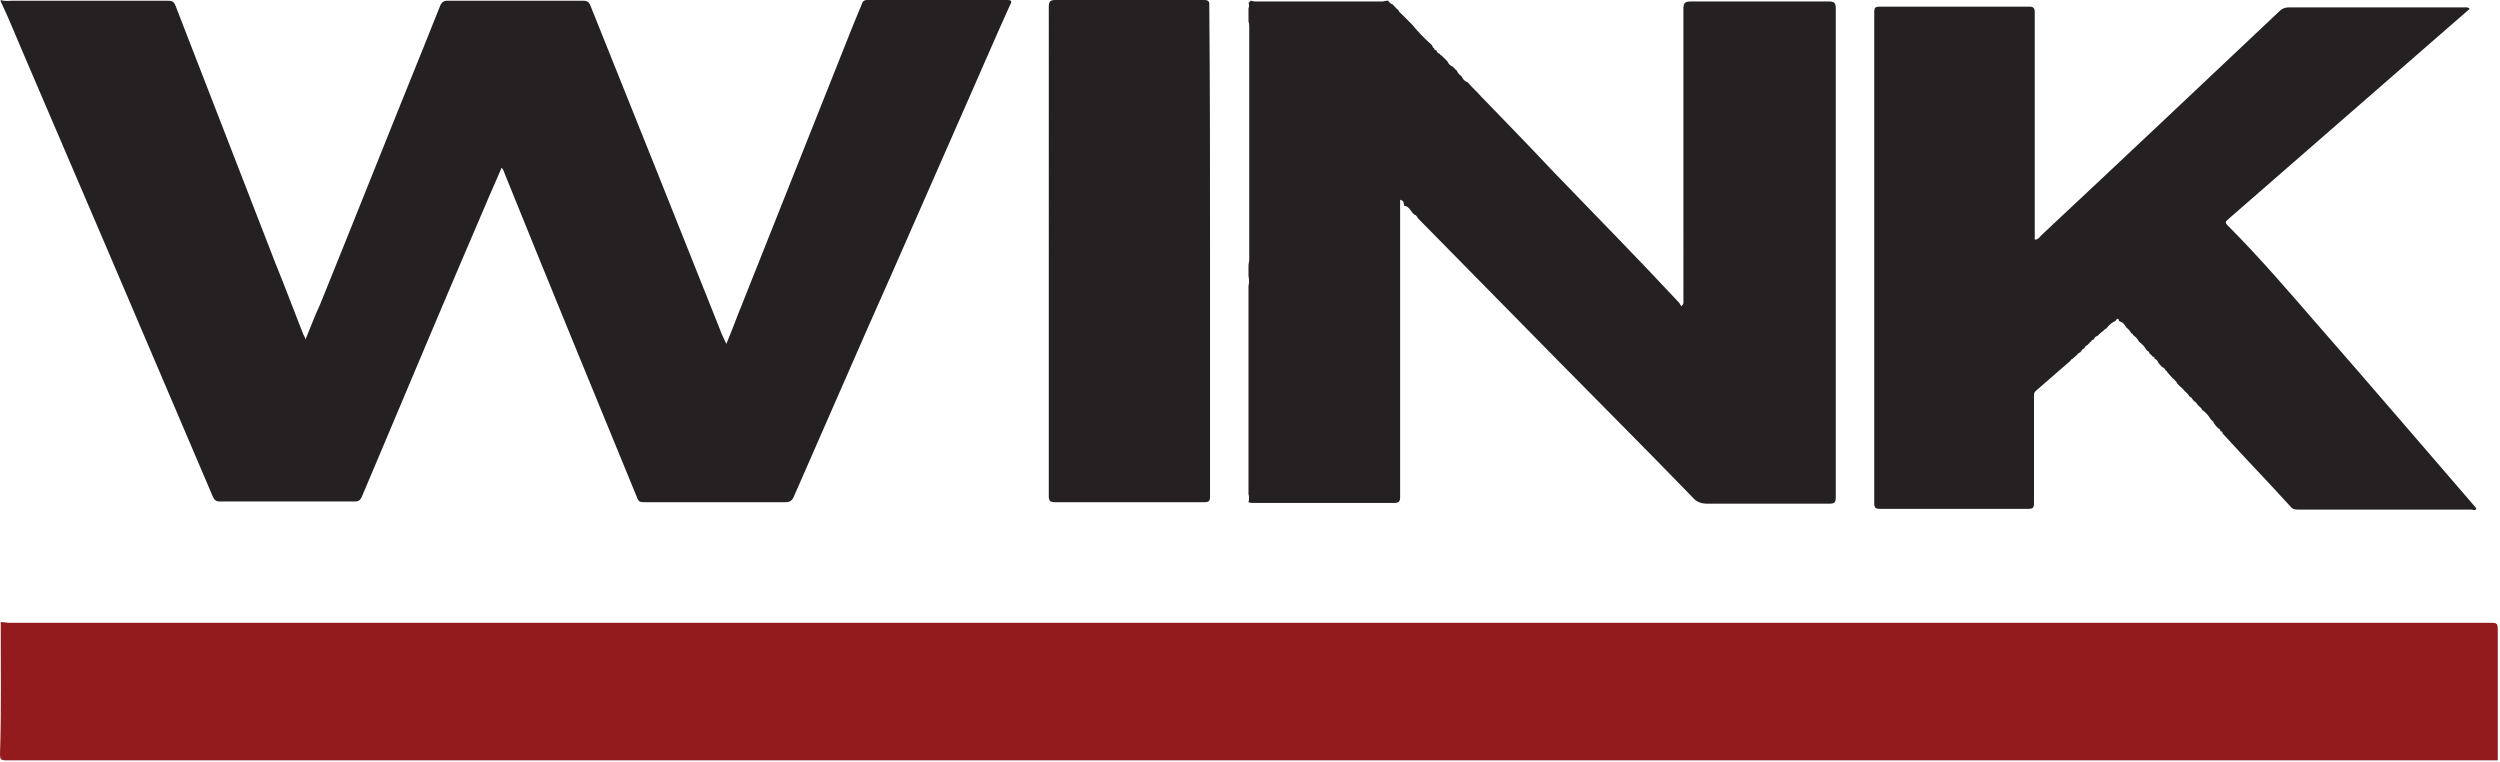
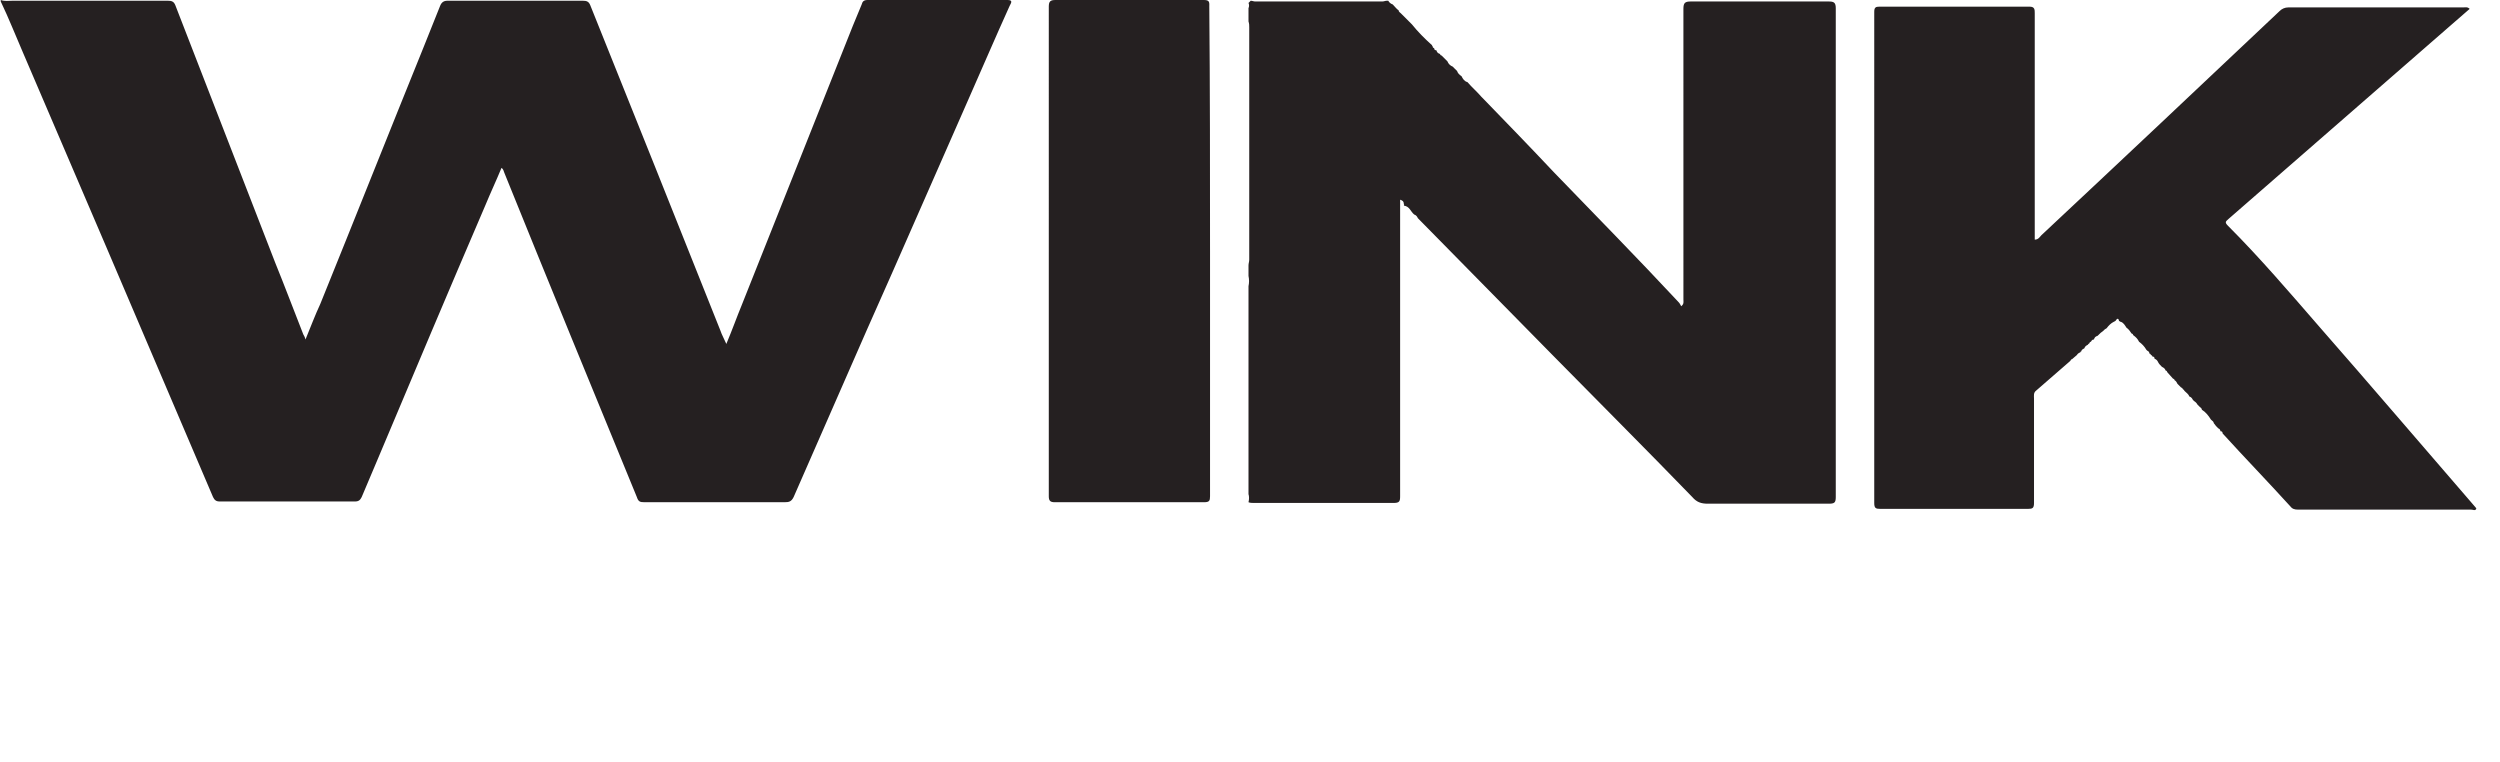
<svg xmlns="http://www.w3.org/2000/svg" width="338" height="103" viewBox="0 0 338 103" fill="none">
-   <path d="M.1 84.1c.4 0 .8.1 1.1.1h335.3c1.2 0 1.2 0 1.2 1.3v17.3H.8c-.7 0-.8-.2-.8-.8.2-6 .1-11.9.1-17.9z" fill="#931B1E" />
  <path d="M.102 0c.5.2 1.1.1 1.6.1h21c.5 0 .8.1 1 .6l13.5 34.8c1.3 3.2 2.5 6.4 3.8 9.7.1.2.2.3.3.7.7-1.7 1.3-3.3 2-4.8 4.7-11.6 9.3-23.2 14-34.8.7-1.8 1.5-3.7 2.2-5.5.2-.5.5-.7 1-.7h18.3c.5 0 .8.1 1 .6 5.9 14.7 11.8 29.4 17.6 44 .2.6.5 1.1.8 1.8.8-1.9 1.4-3.6 2.1-5.3 5-12.6 10-25.1 15-37.7.4-1 .8-1.9 1.2-2.9.1-.4.3-.6.8-.6h18.9c.8 0 .5.4.3.8-1.9 4.2-3.7 8.4-5.6 12.7-4.6 10.4-9.1 20.8-13.7 31.1-3.3 7.5-6.6 15.1-9.9 22.6-.3.6-.6.7-1.2.7h-19c-.6 0-.8-.1-1-.7-6-14.6-12-29.2-17.9-43.8-.1-.2-.1-.5-.4-.7-.7 1.7-1.5 3.4-2.2 5.1-4.9 11.4-9.7 22.8-14.5 34.2-.7 1.7-1.5 3.5-2.2 5.2-.2.4-.4.6-.9.6h-18.3c-.5 0-.7-.2-.9-.6-4.8-11.2-9.5-22.3-14.3-33.5-3.8-8.9-7.6-17.7-11.4-26.6-1-2.3-1.9-4.6-3-6.9V0zm168.695 66.8V38.7c.1-.5.1-.9 0-1.4v-1.4c0-.3.1-.5.1-.8V3.7c0-.3 0-.5-.1-.8V1.1c.1-.2.1-.5 0-.7l.3-.3c.2 0 .4.1.6.1h17.2c.2 0 .4-.1.6-.1h.2c.1.2.3.4.6.5.3.3.5.6.8.8 0 .2.2.3.3.4l1.3 1.3.2.2c.8 1 1.7 1.9 2.7 2.8 0 .1.1.1.1.2s.1.2.2.2c0 .2.1.3.3.3.1.3.2.4.5.5 0 .1.1.2.2.2l.8.8c.1.3.4.6.7.7l.6.6c.1.3.3.5.6.7.2.4.4.7.8.8.6.7 1.3 1.3 1.9 2l.2.2c3.2 3.3 6.4 6.6 9.6 10 5.6 5.8 11.3 11.6 16.8 17.5.2.2.3.4.4.6.4-.3.3-.6.3-.9V1.2c0-.8.2-1 1-1h18.6c.7 0 1 .1 1 .9v66.1c0 .8-.2.9-1 .9h-16.3c-.9 0-1.5-.2-2.1-.9-6.2-6.4-12.5-12.7-18.8-19.1l-18.3-18.6c-.1-.2-.2-.4-.5-.5-.5-.4-.6-1.1-1.4-1.2.1-.1 0-.2 0-.2 0-.4-.2-.5-.5-.6v40.1c0 .7-.1.9-.9.9h-18.8c-.3 0-.6 0-.8-.1.1-.4.1-.8 0-1.1zm111.101-18c-1.5 1.3-3.1 2.7-4.6 4-.4.3-.3.7-.3 1.1V68c0 .7-.2.8-.8.8h-20c-.6 0-.8-.1-.8-.8V1.6c0-.6.2-.7.7-.7h20.3c.7 0 .7.4.7.9v30.6c.5 0 .7-.4.9-.6 10.8-10.1 21.5-20.2 32.2-30.3.3-.3.7-.5 1.2-.5h23.7c.2 0 .5-.1.8.2-.8.7-1.5 1.3-2.3 2l-30.3 26.4c-.3.3-.6.4-.1.9 4.4 4.4 8.4 9.1 12.4 13.7 7.1 8.1 14 16.2 21.1 24.4 0 0 .1.1.1.2-.2.3-.4.1-.7.1h-23.4c-.5 0-.8-.1-1.1-.5-3-3.3-6.1-6.5-9.1-9.8 0-.2-.1-.3-.3-.3 0-.2-.1-.3-.3-.4-.2-.2-.4-.4-.6-.7 0-.2-.2-.3-.3-.4l-.1-.1c-.3-.5-.7-1-1.2-1.3 0-.2-.2-.3-.3-.4l-.3-.3c-.1-.2-.3-.4-.5-.5 0 0 0-.1-.1-.1-.1-.2-.2-.4-.5-.5-.1-.3-.4-.5-.6-.7l-.1-.1c0-.1 0-.1-.1-.1 0-.1-.1-.1-.1-.1 0-.1-.1-.2-.2-.2l-.5-.5c-.1-.2-.2-.4-.4-.5 0-.1-.1-.2-.2-.2-.3-.3-.5-.6-.8-.9 0-.1-.1-.2-.2-.2-.1-.3-.3-.4-.5-.5-.2-.2-.4-.4-.5-.6-.1-.2-.2-.4-.5-.5 0-.2-.1-.3-.3-.3 0-.1-.1-.2-.2-.2 0-.1-.1-.2-.2-.2 0-.2-.1-.3-.3-.4l-.1-.1c-.3-.5-.6-.8-1-1.1-.2-.4-.4-.6-.8-.9 0-.1-.1-.2-.2-.2-.2-.3-.4-.6-.7-.8-.2-.3-.4-.7-.8-.8-.1 0-.1-.1-.2-.1-.1-.5-.3-.3-.5 0-.1 0-.1.1-.2.1-.4.2-.7.5-1 .9-.1 0-.1.1-.2.1l-.2.2c-.3.2-.5.4-.8.7-.3.1-.4.2-.5.5-.2 0-.3.1-.4.3-.1 0-.2.1-.2.2-.1.1-.2.1-.2.2-.2.1-.4.2-.5.5-.2.1-.4.2-.4.4-.1 0-.1 0-.1.1-.2.1-.4.2-.5.4-.2.2-.5.4-.7.6 0-.1-.1 0-.2.2zM163.597 34v33.1c0 .6-.1.8-.8.8h-20.2c-.6 0-.8-.2-.8-.8V.9c0-.7.2-.9.9-.9h20.1c.8 0 .7.4.7.9.1 11.1.1 22.1.1 33.1z" fill="#252021" />
</svg>